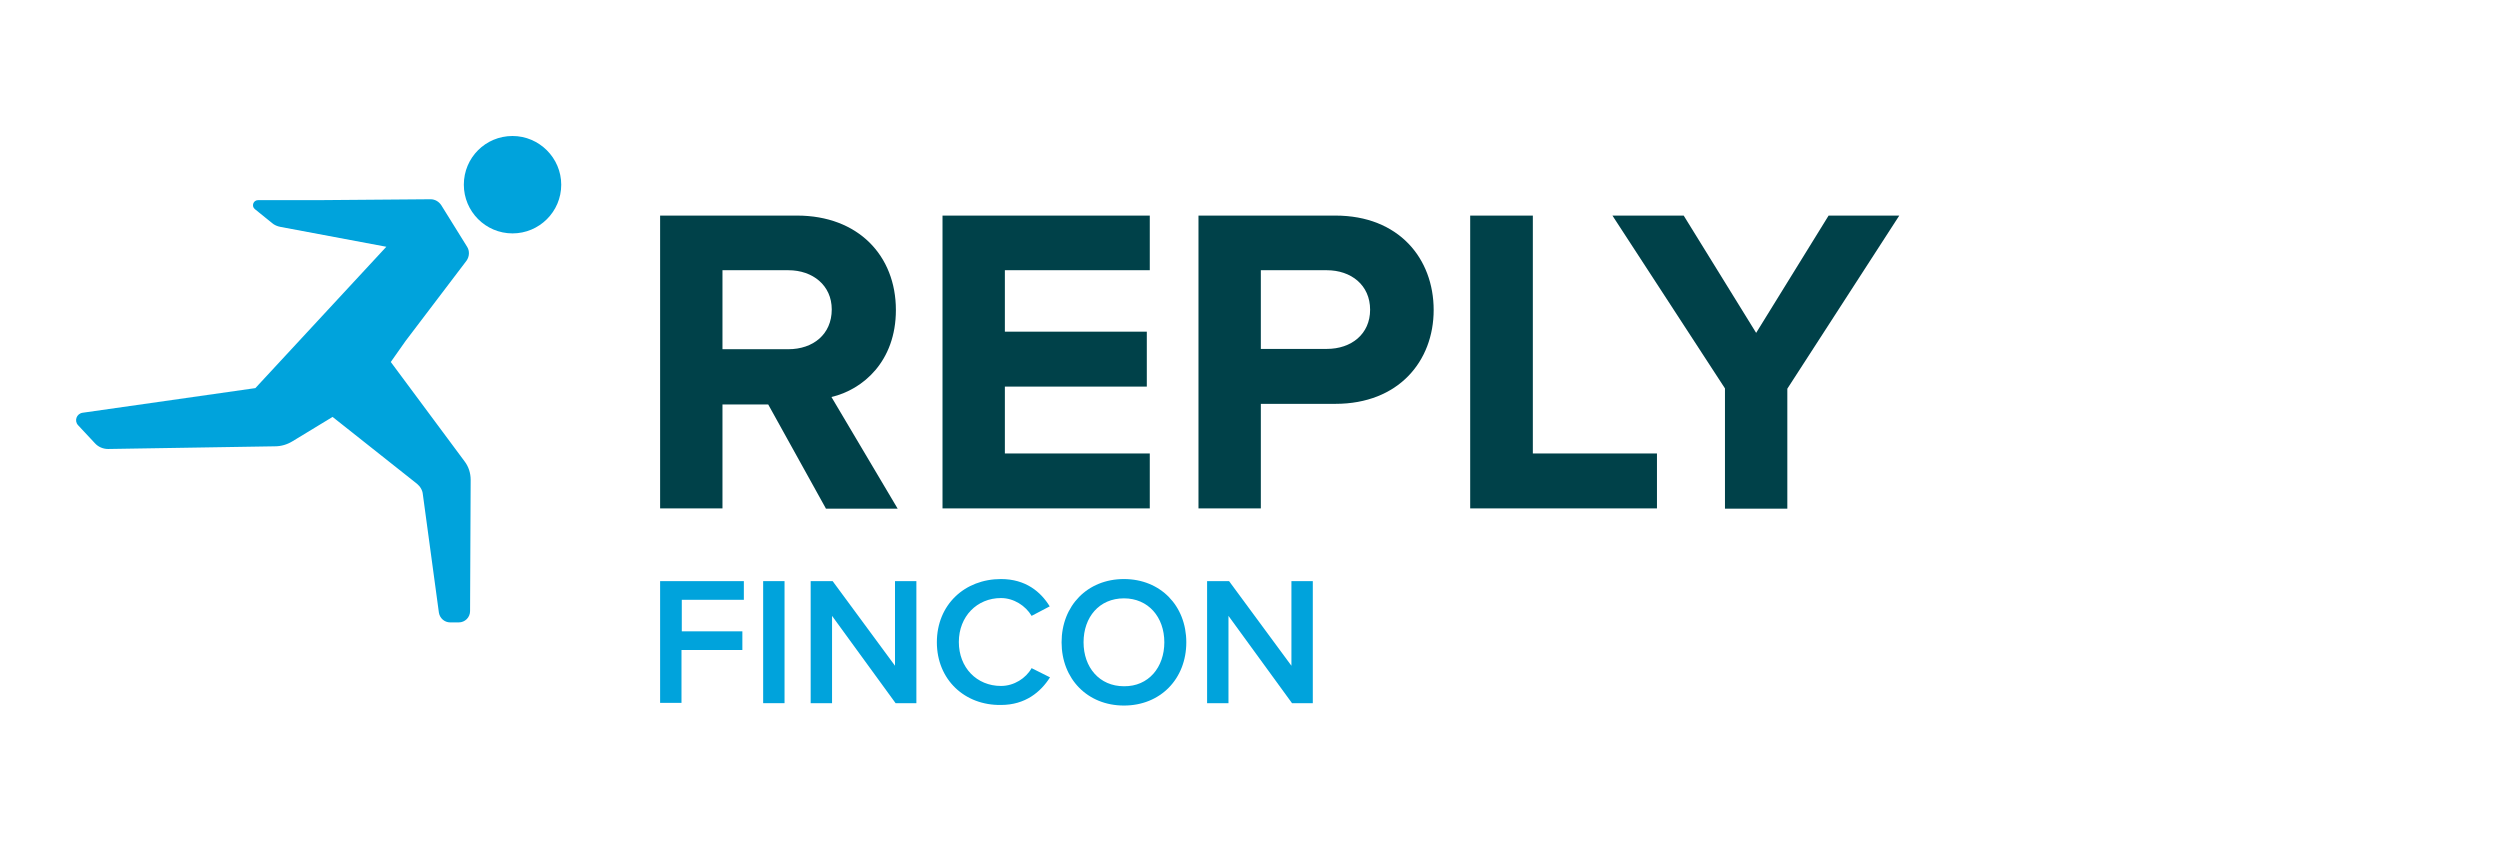
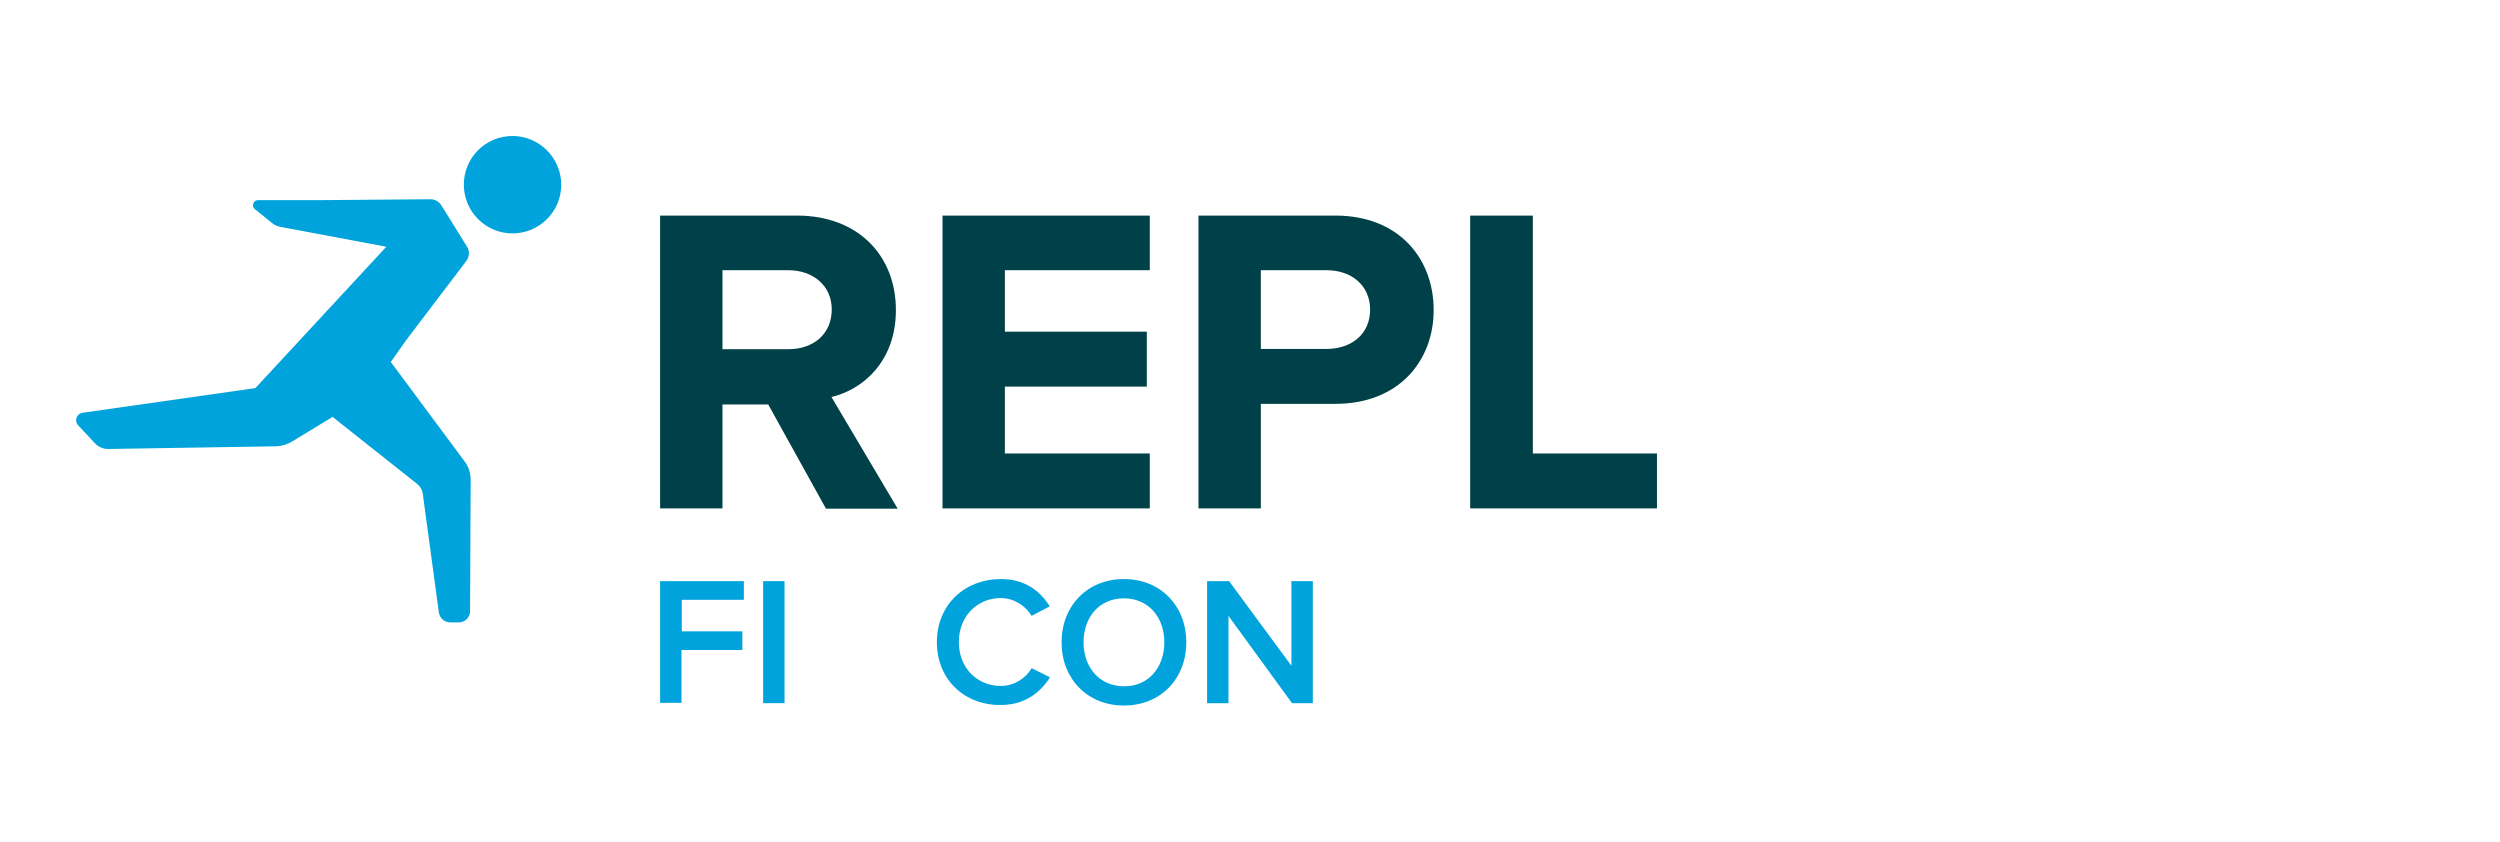
<svg xmlns="http://www.w3.org/2000/svg" version="1.1" id="Fincon_Reply" x="0px" y="0px" viewBox="0 0 841.9 283.5" style="enable-background:new 0 0 841.9 283.5;" xml:space="preserve">
  <style type="text/css">
	.st0{fill:#00A3DC;}
	.st1{fill:#004149;}
</style>
  <g>
    <g id="RUNNING_MAN_98_">
      <g>
        <path class="st0" d="M172.6,45.8c-9.1,0-16.4,7.3-16.4,16.4c0,9,7.3,16.4,16.4,16.4c9,0,16.4-7.3,16.4-16.4     C189,53.2,181.6,45.8,172.6,45.8z" />
        <path class="st0" d="M136.6,114.8l20.5-27c1-1.4,1.1-3.3,0.2-4.7l-8.7-14c-0.8-1.2-2.1-2-3.6-2l-37.5,0.3l0,0l-20.6,0     c-1.6,0-2.3,2-1.1,3l5.8,4.7c0.8,0.7,1.8,1.1,2.8,1.3l35.7,6.7L86,130.7L27.8,139c-2,0.3-2.9,2.7-1.5,4.2l5.7,6.1     c1.1,1.2,2.7,1.9,4.4,1.9l56.2-0.9c2.1,0,4.1-0.6,5.9-1.7l13.5-8.2l28.4,22.5c1.1,0.9,1.9,2.2,2,3.6l5.4,39.8     c0.3,1.9,1.9,3.3,3.8,3.3h2.9c2.1,0,3.8-1.7,3.8-3.8l0.2-44.2c0-2.3-0.7-4.5-2.1-6.3l-24.8-33.4L136.6,114.8z" />
      </g>
    </g>
    <g>
      <path class="st1" d="M278.1,171.2l-19.4-35h-15.4v35h-21V72.6h46.1c20.6,0,33.3,13.5,33.3,31.8c0,17.3-11.1,26.8-21.7,29.3    l22.3,37.6H278.1z M280.1,104.2c0-8.1-6.4-13.2-14.6-13.2h-22.2v26.6h22.2C273.8,117.6,280.1,112.6,280.1,104.2z" />
      <path class="st1" d="M317.4,171.2V72.6h69.8V91h-48.8v20.7h47.8v18.5h-47.8v22.5h48.8v18.5H317.4z" />
      <path class="st1" d="M403.6,171.2V72.6h46.1c21.4,0,33.1,14.5,33.1,31.8c0,17.2-11.8,31.6-33.1,31.6h-25.1v35.2H403.6z     M461.4,104.3c0-8.3-6.4-13.3-14.6-13.3h-22.2v26.5h22.2C455.1,117.5,461.4,112.5,461.4,104.3z" />
      <path class="st1" d="M495.1,171.2V72.6h21.1v80.1H558v18.5H495.1z" />
-       <path class="st1" d="M580.9,171.2v-40.4L543,72.6h24l24.4,39.5l24.4-39.5h23.8l-37.7,58.3v40.4H580.9z" />
    </g>
    <g>
      <path class="st0" d="M222.3,236.8v-41.1h28.2v6.3h-20.9v10.6H250v6.3h-20.5v17.8H222.3z" />
      <path class="st0" d="M257,236.8v-41.1h7.2v41.1H257z" />
-       <path class="st0" d="M301.6,236.8l-21.4-29.4v29.4h-7.2v-41.1h7.4l21,28.5v-28.5h7.2v41.1H301.6z" />
      <path class="st0" d="M315.5,216.3c0-12.7,9.4-21.3,21.6-21.3c8.3,0,13.4,4.3,16.4,9.2l-6.1,3.2c-2-3.4-6-6-10.3-6    c-8.1,0-14.2,6.2-14.2,14.8c0,8.6,6,14.8,14.2,14.8c4.4,0,8.4-2.6,10.3-6l6.2,3.1c-3.1,4.9-8.3,9.3-16.5,9.3    C324.9,237.6,315.5,228.9,315.5,216.3z" />
      <path class="st0" d="M357.5,216.3c0-12.3,8.7-21.3,21-21.3c12.3,0,21,9,21,21.3s-8.7,21.3-21,21.3    C366.2,237.6,357.5,228.6,357.5,216.3z M392.1,216.3c0-8.5-5.4-14.8-13.6-14.8c-8.3,0-13.6,6.3-13.6,14.8    c0,8.4,5.3,14.8,13.6,14.8C386.8,231.2,392.1,224.7,392.1,216.3z" />
      <path class="st0" d="M435.1,236.8l-21.4-29.4v29.4h-7.2v-41.1h7.4l21,28.5v-28.5h7.2v41.1H435.1z" />
    </g>
  </g>
</svg>